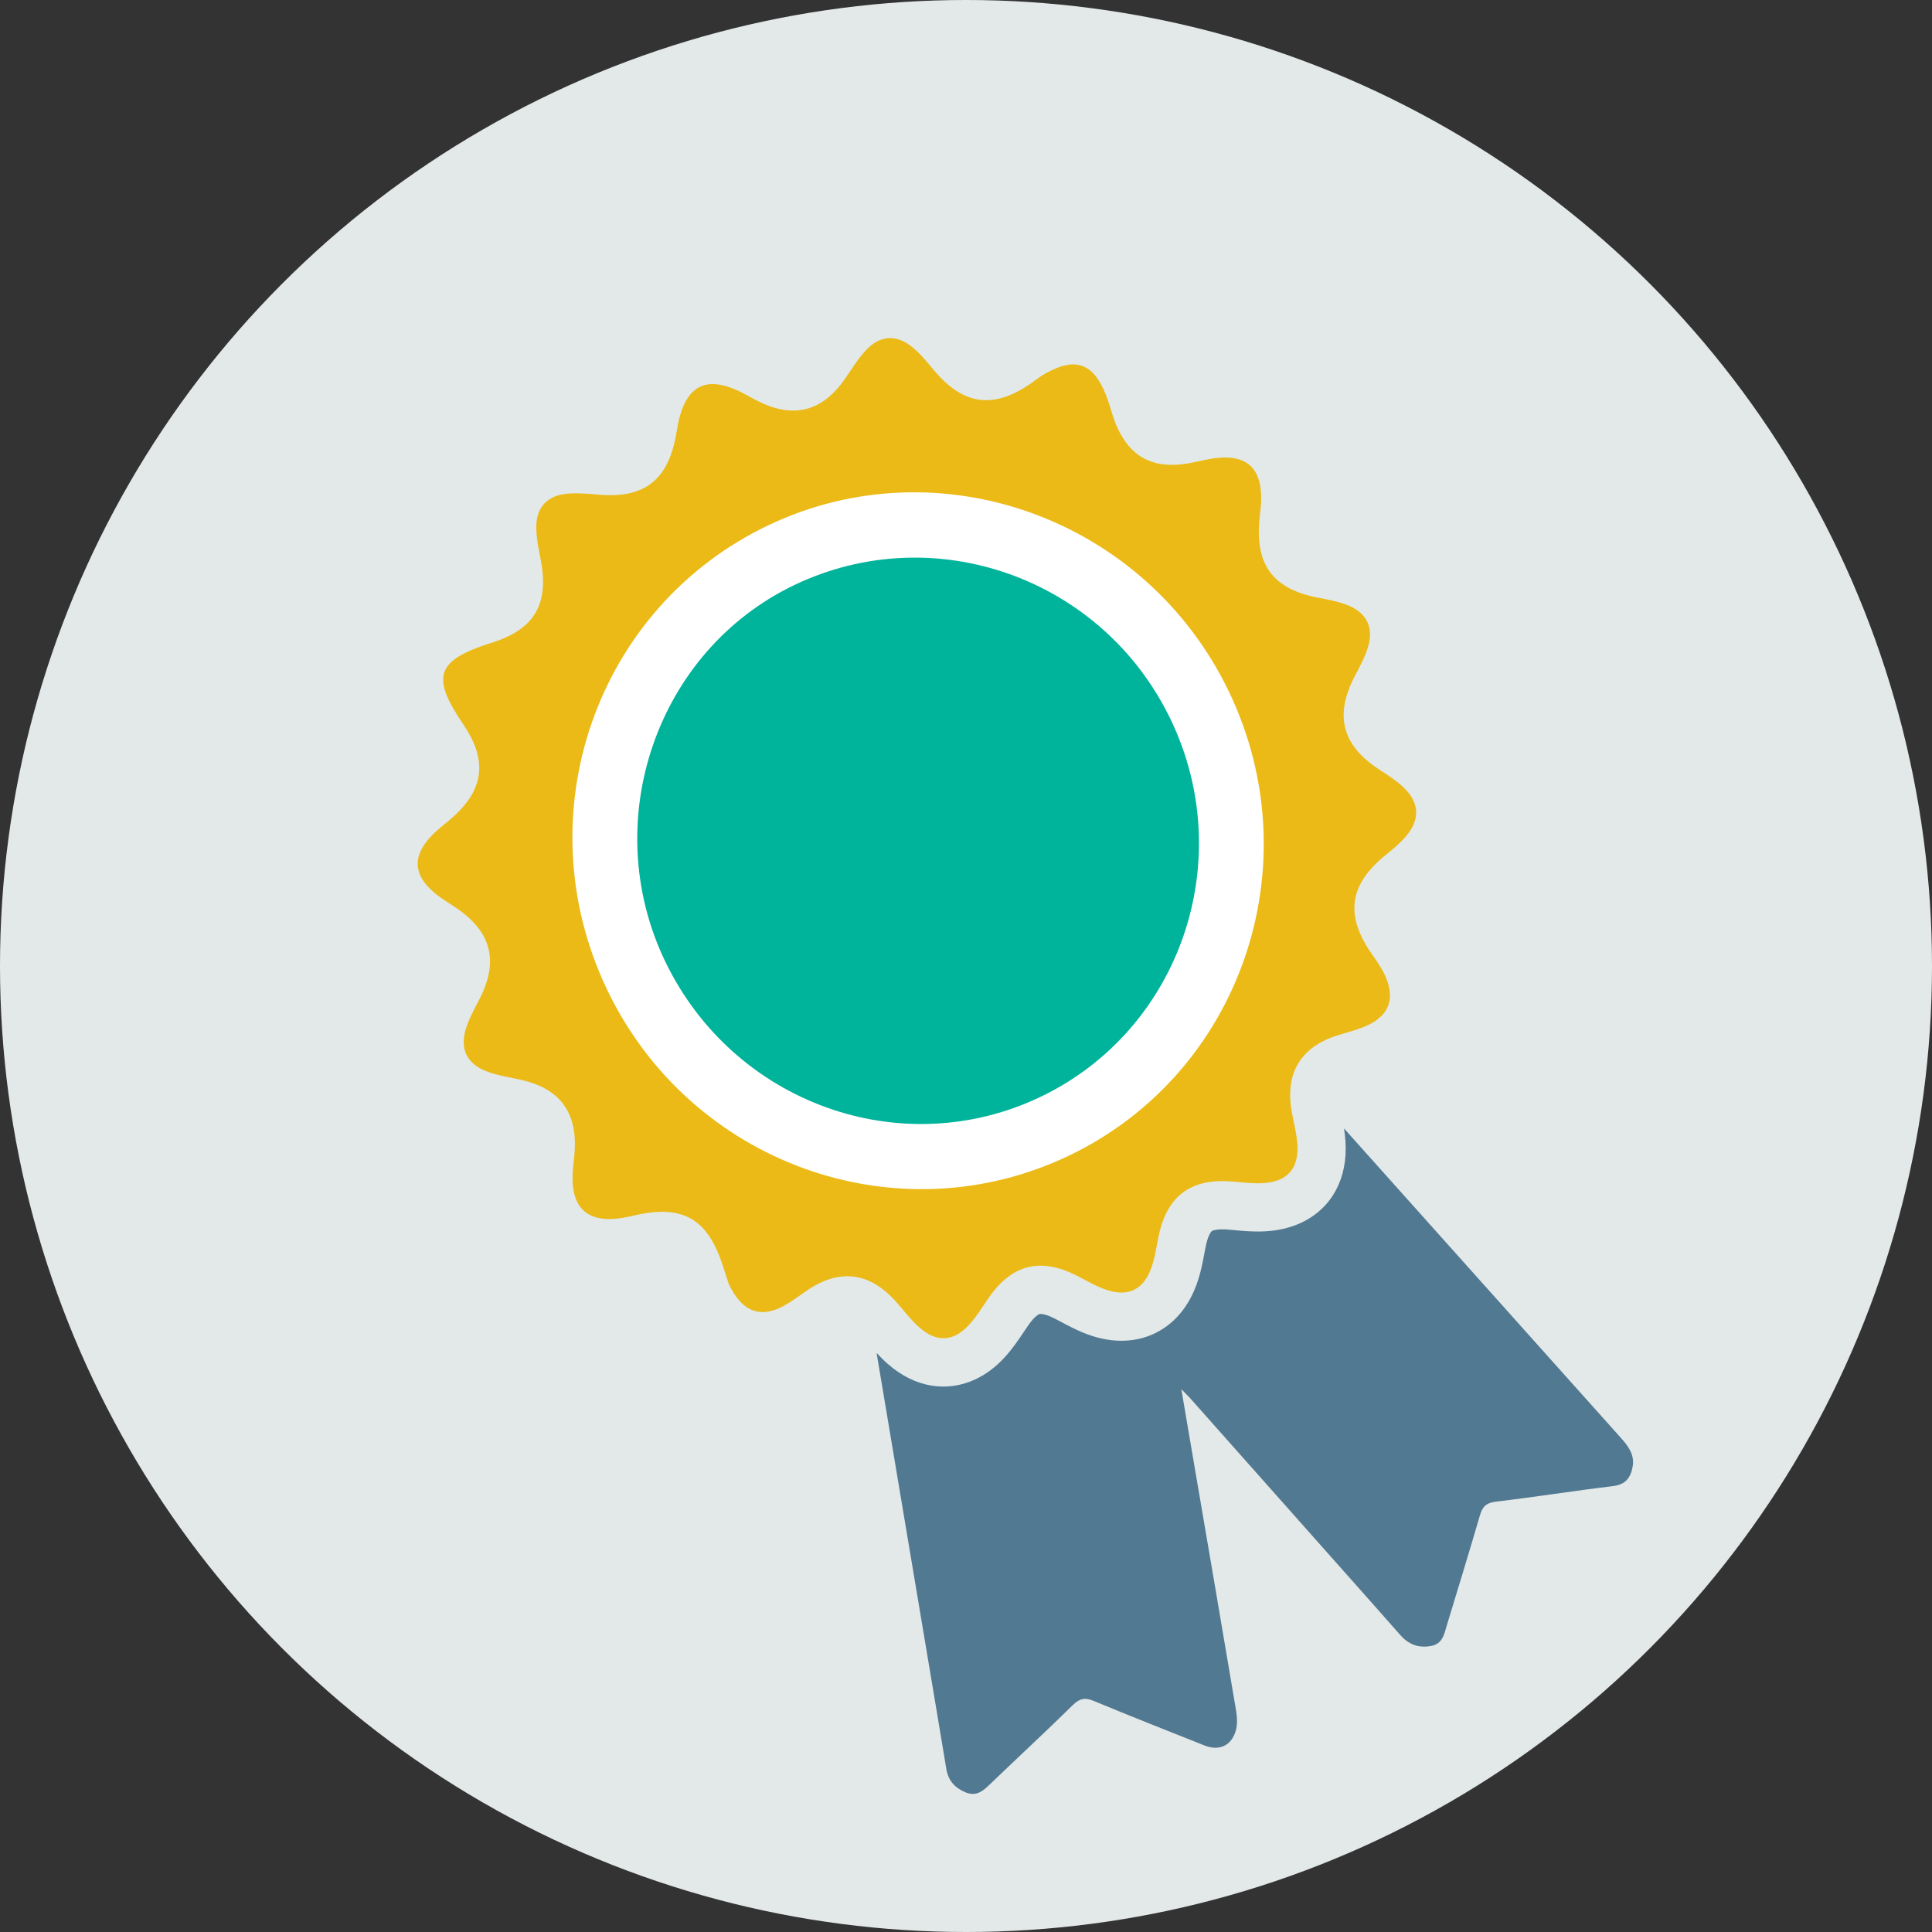
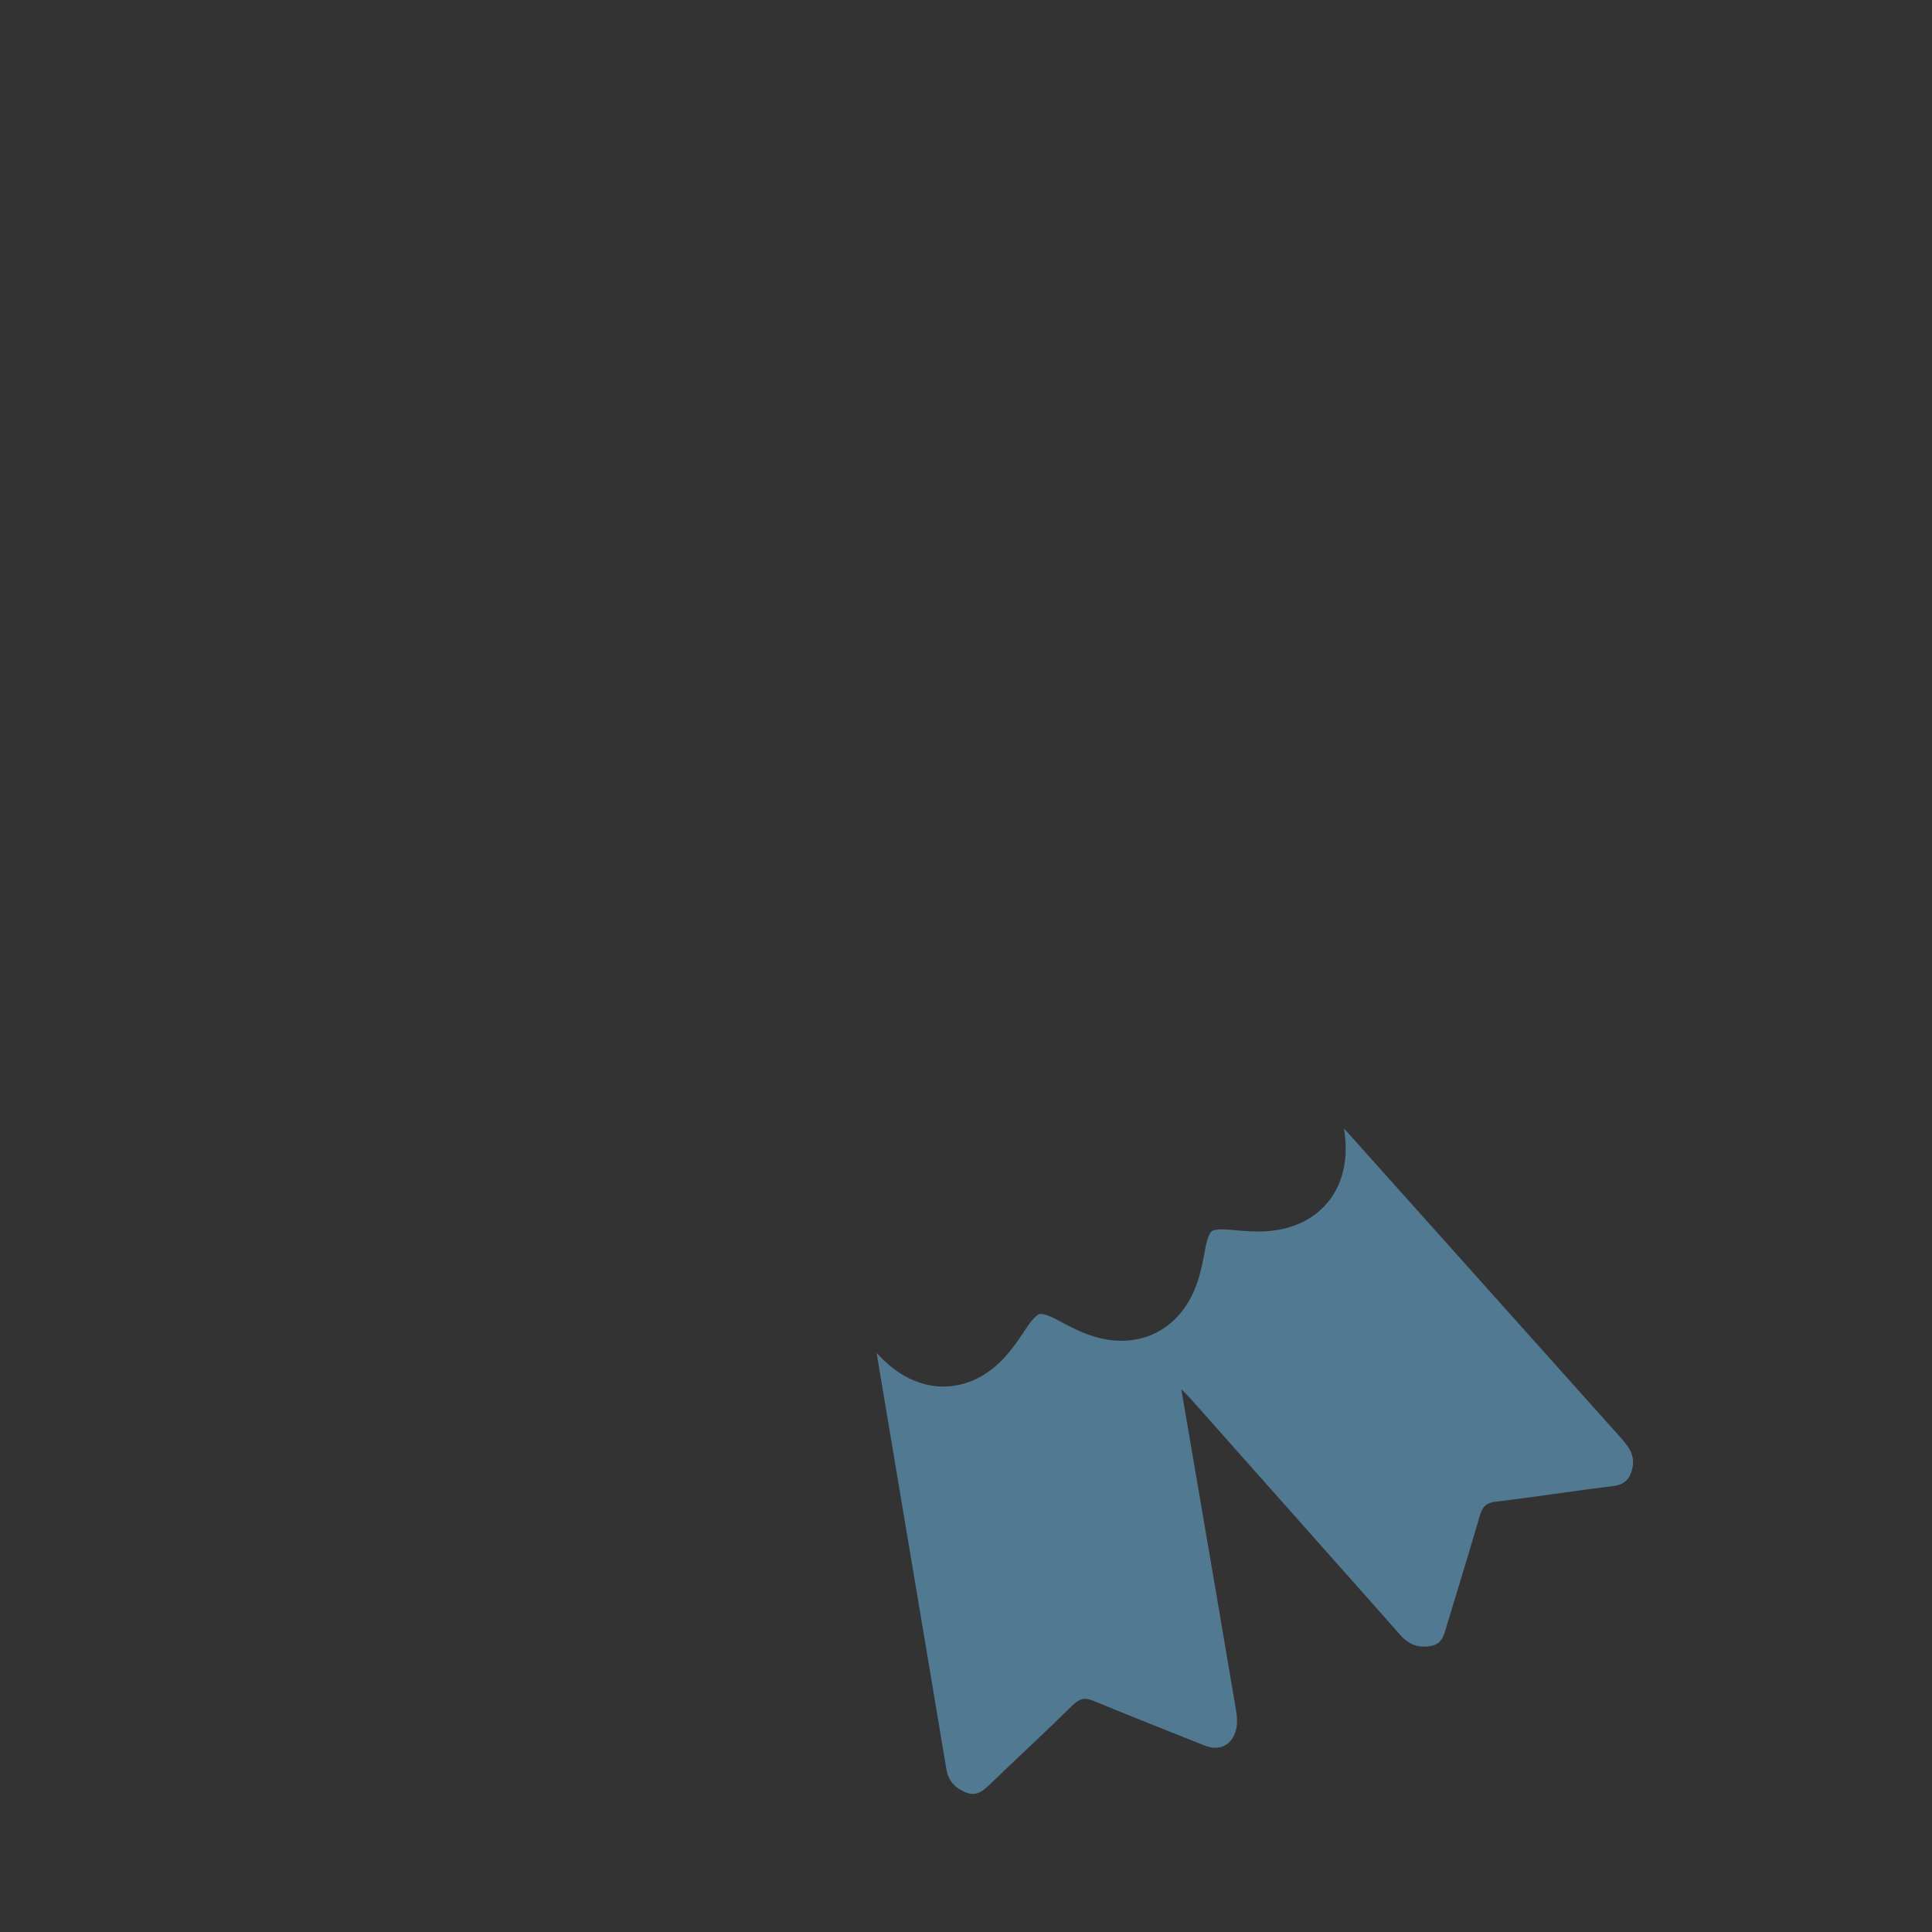
<svg xmlns="http://www.w3.org/2000/svg" version="1.1" id="Ebene_1" x="0px" y="0px" width="413.858px" height="413.858px" viewBox="0 734.138 413.858 413.858" enable-background="new 0 734.138 413.858 413.858" xml:space="preserve">
  <rect x="0" y="734.138" width="413.858" height="413.858" fill="#333333" stroke="none" />
-   <circle fill="#E3E9E8" cx="206.929" cy="941.067" r="206.929" />
-   <path fill="#EBBA16" d="M288.818,863.834c-1.998-0.814-4.182-1.237-6.318-1.638c-9.775-1.828-13.682-6.999-12.701-16.945  c0.129-1.328,0.336-2.654,0.359-3.984c0.123-6.905-3.145-9.864-9.969-8.97c-2.158,0.283-4.27,0.917-6.428,1.22  c-6.996,0.987-11.738-1.632-14.564-8.12c-0.916-2.103-1.398-4.39-2.24-6.529c-2.746-6.976-6.572-8.348-13.055-4.71  c-1.156,0.65-2.193,1.511-3.293,2.262c-7.887,5.38-14.258,4.472-20.439-2.851c-1.482-1.754-2.939-3.59-4.701-5.032  c-3.469-2.841-6.965-2.62-10.014,0.657c-1.717,1.847-3.031,4.07-4.49,6.15c-4.906,6.994-11.053,8.544-18.682,4.68  c-1.516-0.768-2.971-1.666-4.521-2.348c-6.49-2.85-10.453-0.887-12.244,6.04c-0.332,1.29-0.51,2.618-0.762,3.93  c-1.805,9.456-6.871,13.274-16.428,12.466c-2.285-0.193-4.611-0.42-6.881-0.209c-4.268,0.395-6.592,2.941-6.568,7.222  c0.014,2.277,0.49,4.571,0.928,6.824c1.859,9.549-1.258,14.951-10.367,17.831c-12.006,3.797-13.217,7.216-6.205,17.522  c5.354,7.869,4.459,14.22-2.869,20.436c-1.293,1.098-2.66,2.126-3.84,3.337c-4.262,4.372-4.057,8.542,0.637,12.407  c1.49,1.229,3.191,2.199,4.785,3.304c7.342,5.083,8.879,11.292,4.822,19.255c-1.045,2.049-2.197,4.084-2.906,6.254  c-1.449,4.437,0.049,7.689,4.387,9.352c2.354,0.901,4.922,1.258,7.4,1.819c8.172,1.852,11.941,6.811,11.459,15.161  c-0.098,1.693-0.377,3.379-0.449,5.073c-0.307,7.319,3.354,10.532,10.621,9.332c1.793-0.296,3.553-0.802,5.348-1.066  c7.496-1.106,12.141,1.417,15.098,8.329c1.043,2.444,1.744,5.033,2.361,6.849c2.957,6.299,7.131,7.573,12.486,4.34  c1.453-0.878,2.824-1.89,4.223-2.854c6.965-4.804,13.469-4.014,19.094,2.314c1.689,1.898,3.23,3.969,5.129,5.628  c3.652,3.19,7.258,2.965,10.553-0.633c1.625-1.772,2.879-3.888,4.266-5.872c4.936-7.052,10.959-8.589,18.639-4.751  c2.168,1.082,4.27,2.38,6.551,3.135c4.637,1.538,7.867-0.03,9.551-4.599c0.789-2.141,1.109-4.464,1.566-6.719  c1.781-8.802,6.879-12.639,15.801-11.896c2.17,0.181,4.361,0.466,6.523,0.349c5.24-0.28,7.764-3.058,7.441-8.258  c-0.148-2.4-0.803-4.769-1.223-7.152c-1.455-8.29,2.049-13.931,10.135-16.343c1.627-0.485,3.268-0.946,4.861-1.531  c5.881-2.158,7.535-6.219,4.736-11.761c-0.76-1.505-1.77-2.89-2.732-4.284c-5.604-8.124-4.621-14.704,3.1-20.938  c1.504-1.215,3.029-2.461,4.289-3.914c3.17-3.66,3.043-7.291-0.439-10.604c-1.564-1.489-3.443-2.67-5.264-3.863  c-7.924-5.192-9.561-11.571-5.146-20.002c1.066-2.033,2.197-4.093,2.84-6.274C294.279,868.561,292.76,865.441,288.818,863.834z" />
-   <path fill="#FFFFFF" d="M228.914,981.721c-36.844,17.595-81.17,1.591-98.926-35.716c-17.77-37.336-2.316-81.737,34.572-99.335  c36.609-17.464,80.881-1.478,98.695,35.638C281.139,919.566,265.742,964.132,228.914,981.721z" />
  <path fill="#527992" d="M278.859,996.002c-2.299,1.105-4.936,1.743-7.836,1.898c-2.475,0.134-4.717-0.074-6.695-0.258  c-0.414-0.038-0.826-0.077-1.24-0.111c-1.793-0.149-2.93,0.038-3.398,0.262c-0.393,0.188-1.006,1.33-1.422,3.391  c-0.096,0.469-0.184,0.94-0.271,1.412c-0.383,2.046-0.816,4.363-1.727,6.828c-2.242,6.083-6.074,8.976-8.893,10.331  c-2.814,1.353-7.457,2.536-13.598,0.501c-2.469-0.817-4.521-1.909-6.332-2.872c-0.563-0.299-1.094-0.582-1.586-0.829  c-1.516-0.756-2.846-1.112-3.316-0.887c-0.219,0.105-1.027,0.584-2.24,2.318c-0.334,0.477-0.658,0.963-0.984,1.448  c-1.131,1.69-2.414,3.606-4.131,5.48c-1.832,2.003-3.869,3.549-6.051,4.597c-6.271,3.015-13.164,1.861-18.916-3.162  c-0.902-0.789-1.705-1.598-2.447-2.397c4.193,24.988,8.387,49.977,12.578,74.965c0.797,4.738,1.576,9.479,2.373,14.217  c0.412,2.46,1.854,4.038,4.148,4.962c2.293,0.926,3.705-0.314,5.215-1.772c5.875-5.662,11.875-11.192,17.693-16.91  c1.455-1.431,2.594-1.708,4.475-0.927c7.883,3.272,15.828,6.396,23.758,9.554c3.139,1.25,5.807,0.057,6.719-3.23  c0.369-1.331,0.277-2.883,0.043-4.274c-2.822-16.808-5.711-33.604-8.582-50.403c-1.012-5.933-2.023-11.866-3.139-18.403  c0.914,0.924,1.377,1.35,1.793,1.816c11.018,12.401,22.031,24.806,33.043,37.213c4.033,4.542,8.072,9.079,12.082,13.641  c1.771,2.016,3.902,2.817,6.568,2.323c2.508-0.465,2.813-2.519,3.387-4.423c2.361-7.823,4.791-15.629,7.063-23.479  c0.547-1.891,1.324-2.761,3.432-3.01c8.371-0.987,16.699-2.326,25.07-3.326c2.693-0.321,3.795-1.757,4.229-4.117  c0.484-2.631-0.939-4.465-2.559-6.275c-19.766-22.069-39.51-44.155-59.264-66.231c0.139,0.901,0.258,1.837,0.318,2.83  C288.709,986.598,285.299,992.909,278.859,996.002z" />
-   <path fill-rule="evenodd" clip-rule="evenodd" fill="#00B39B" d="M222.947,969.072c-29.879,14.337-65.834,1.391-80.443-28.965  c-14.432-29.984-1.891-66.529,27.682-80.661c29.98-14.329,66.002-1.467,80.563,28.767  C265.309,918.452,252.836,954.73,222.947,969.072z" />
</svg>